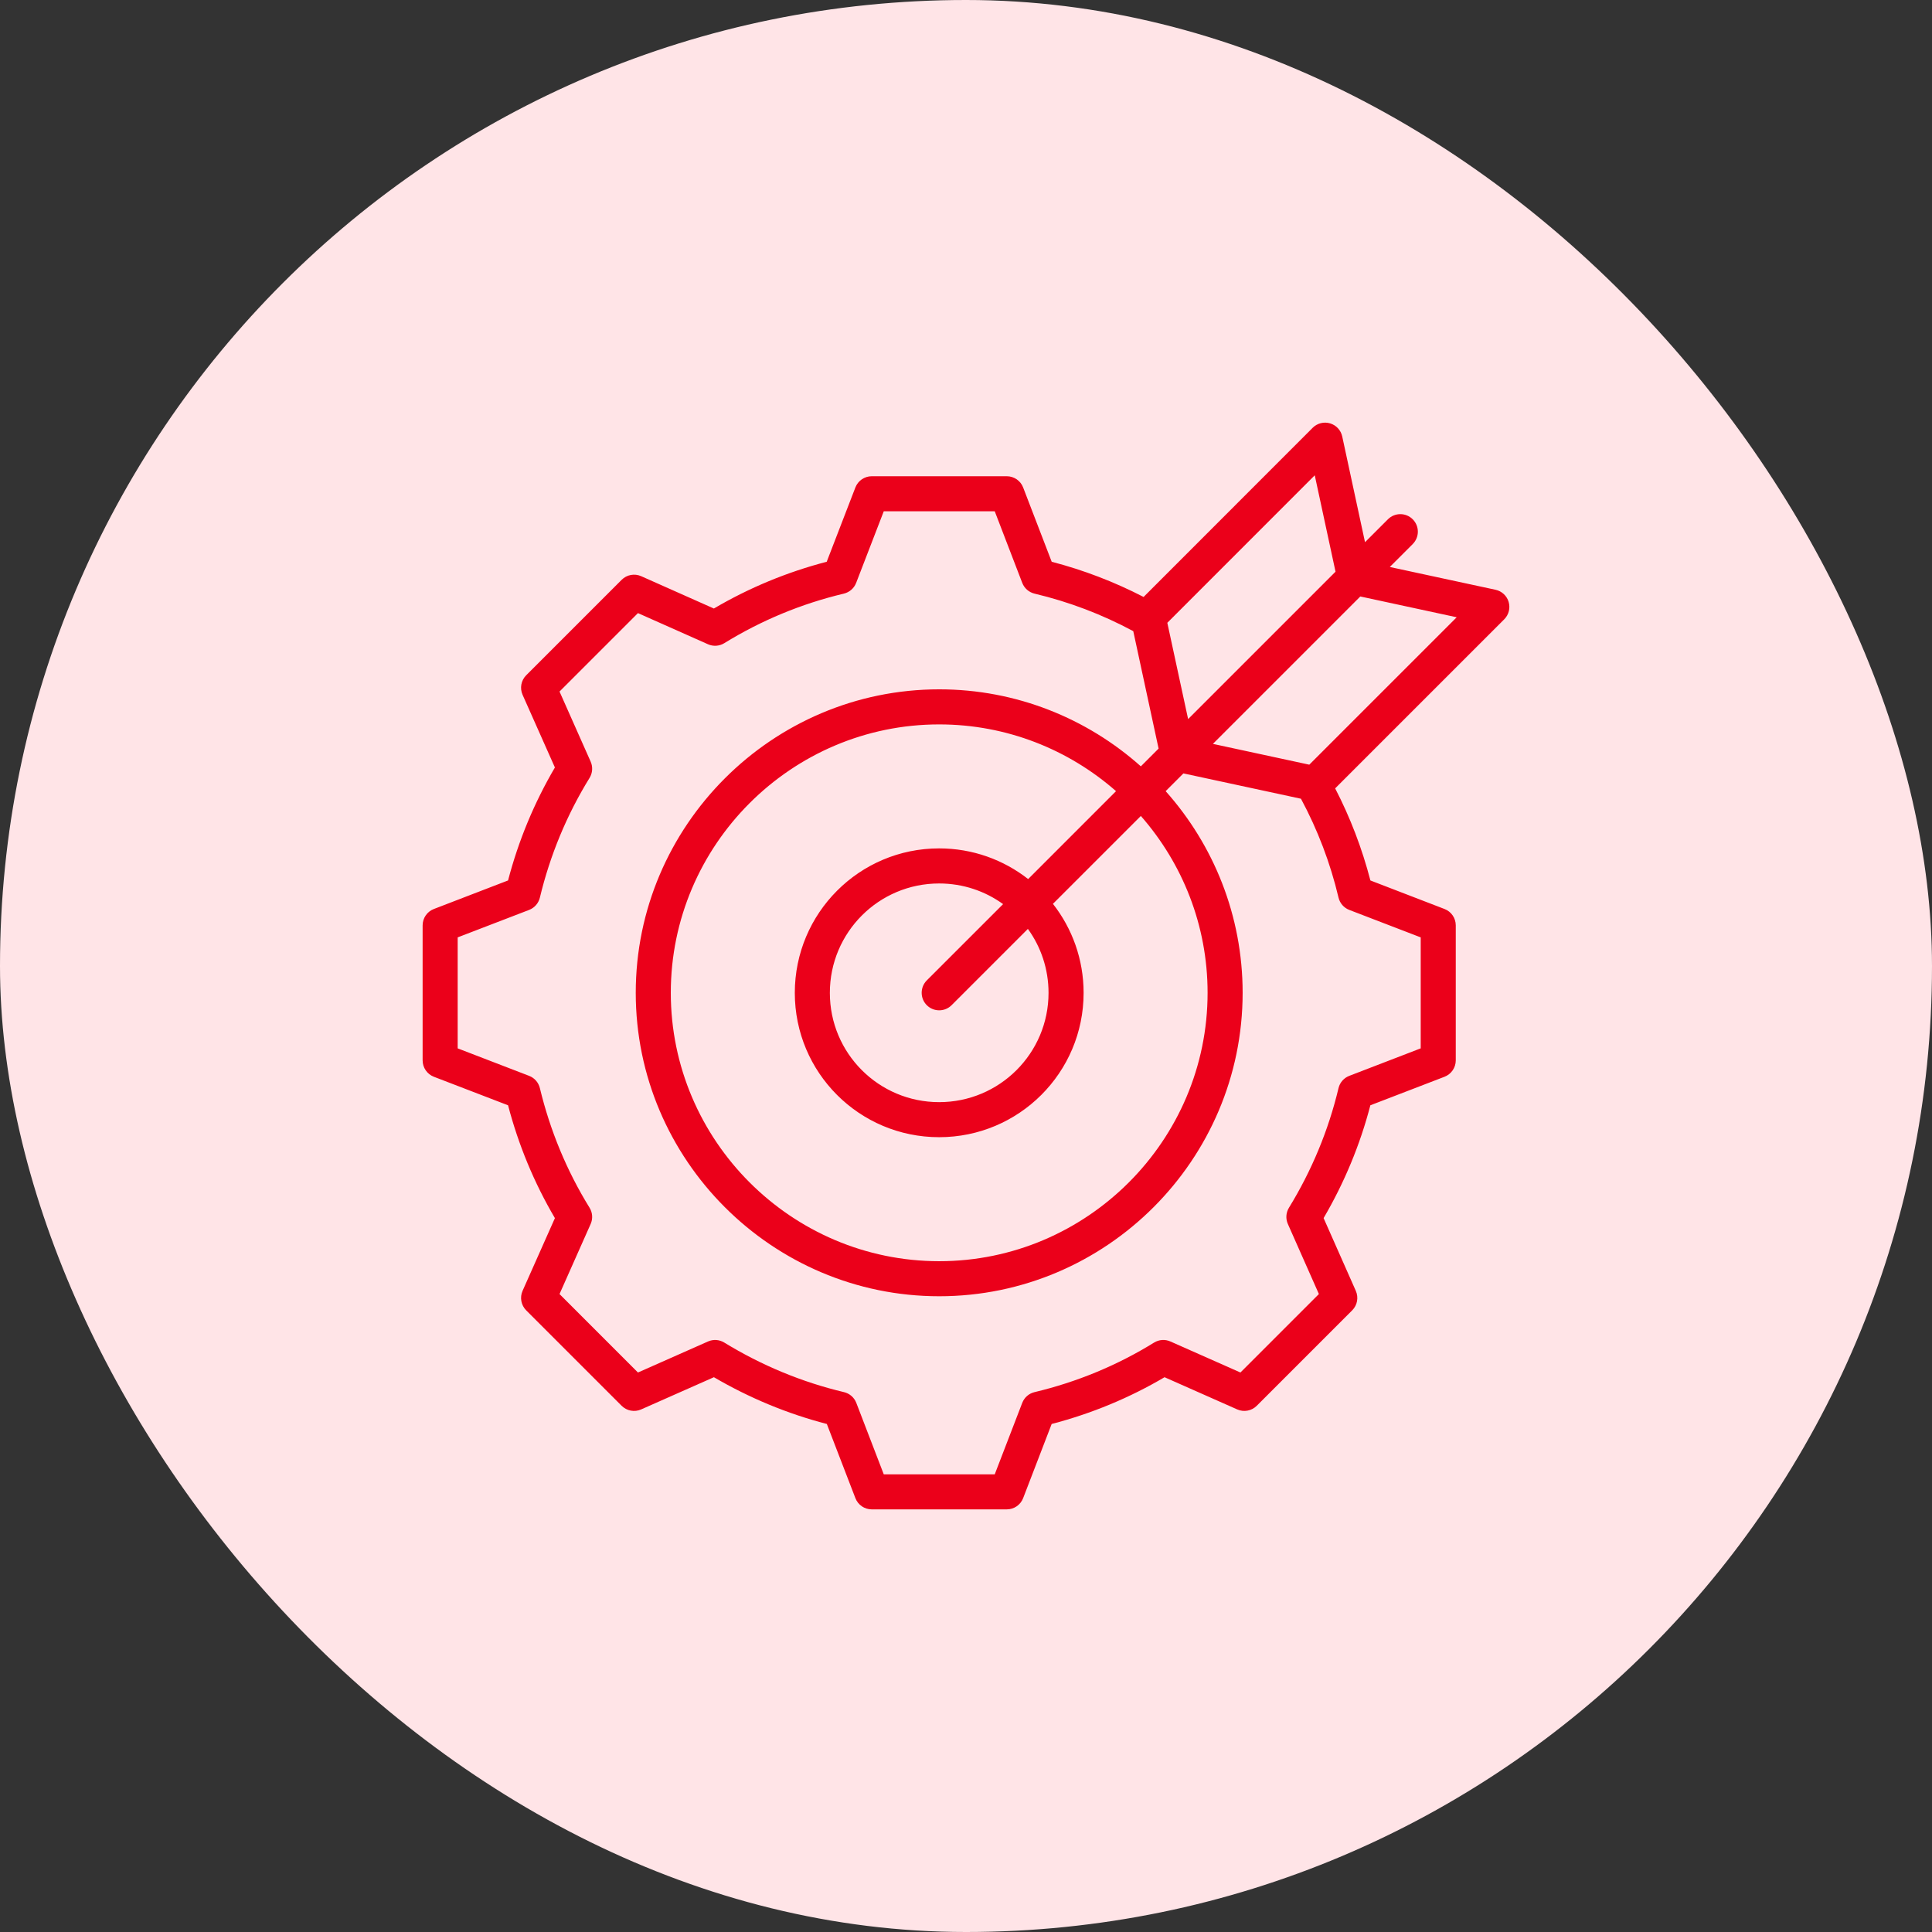
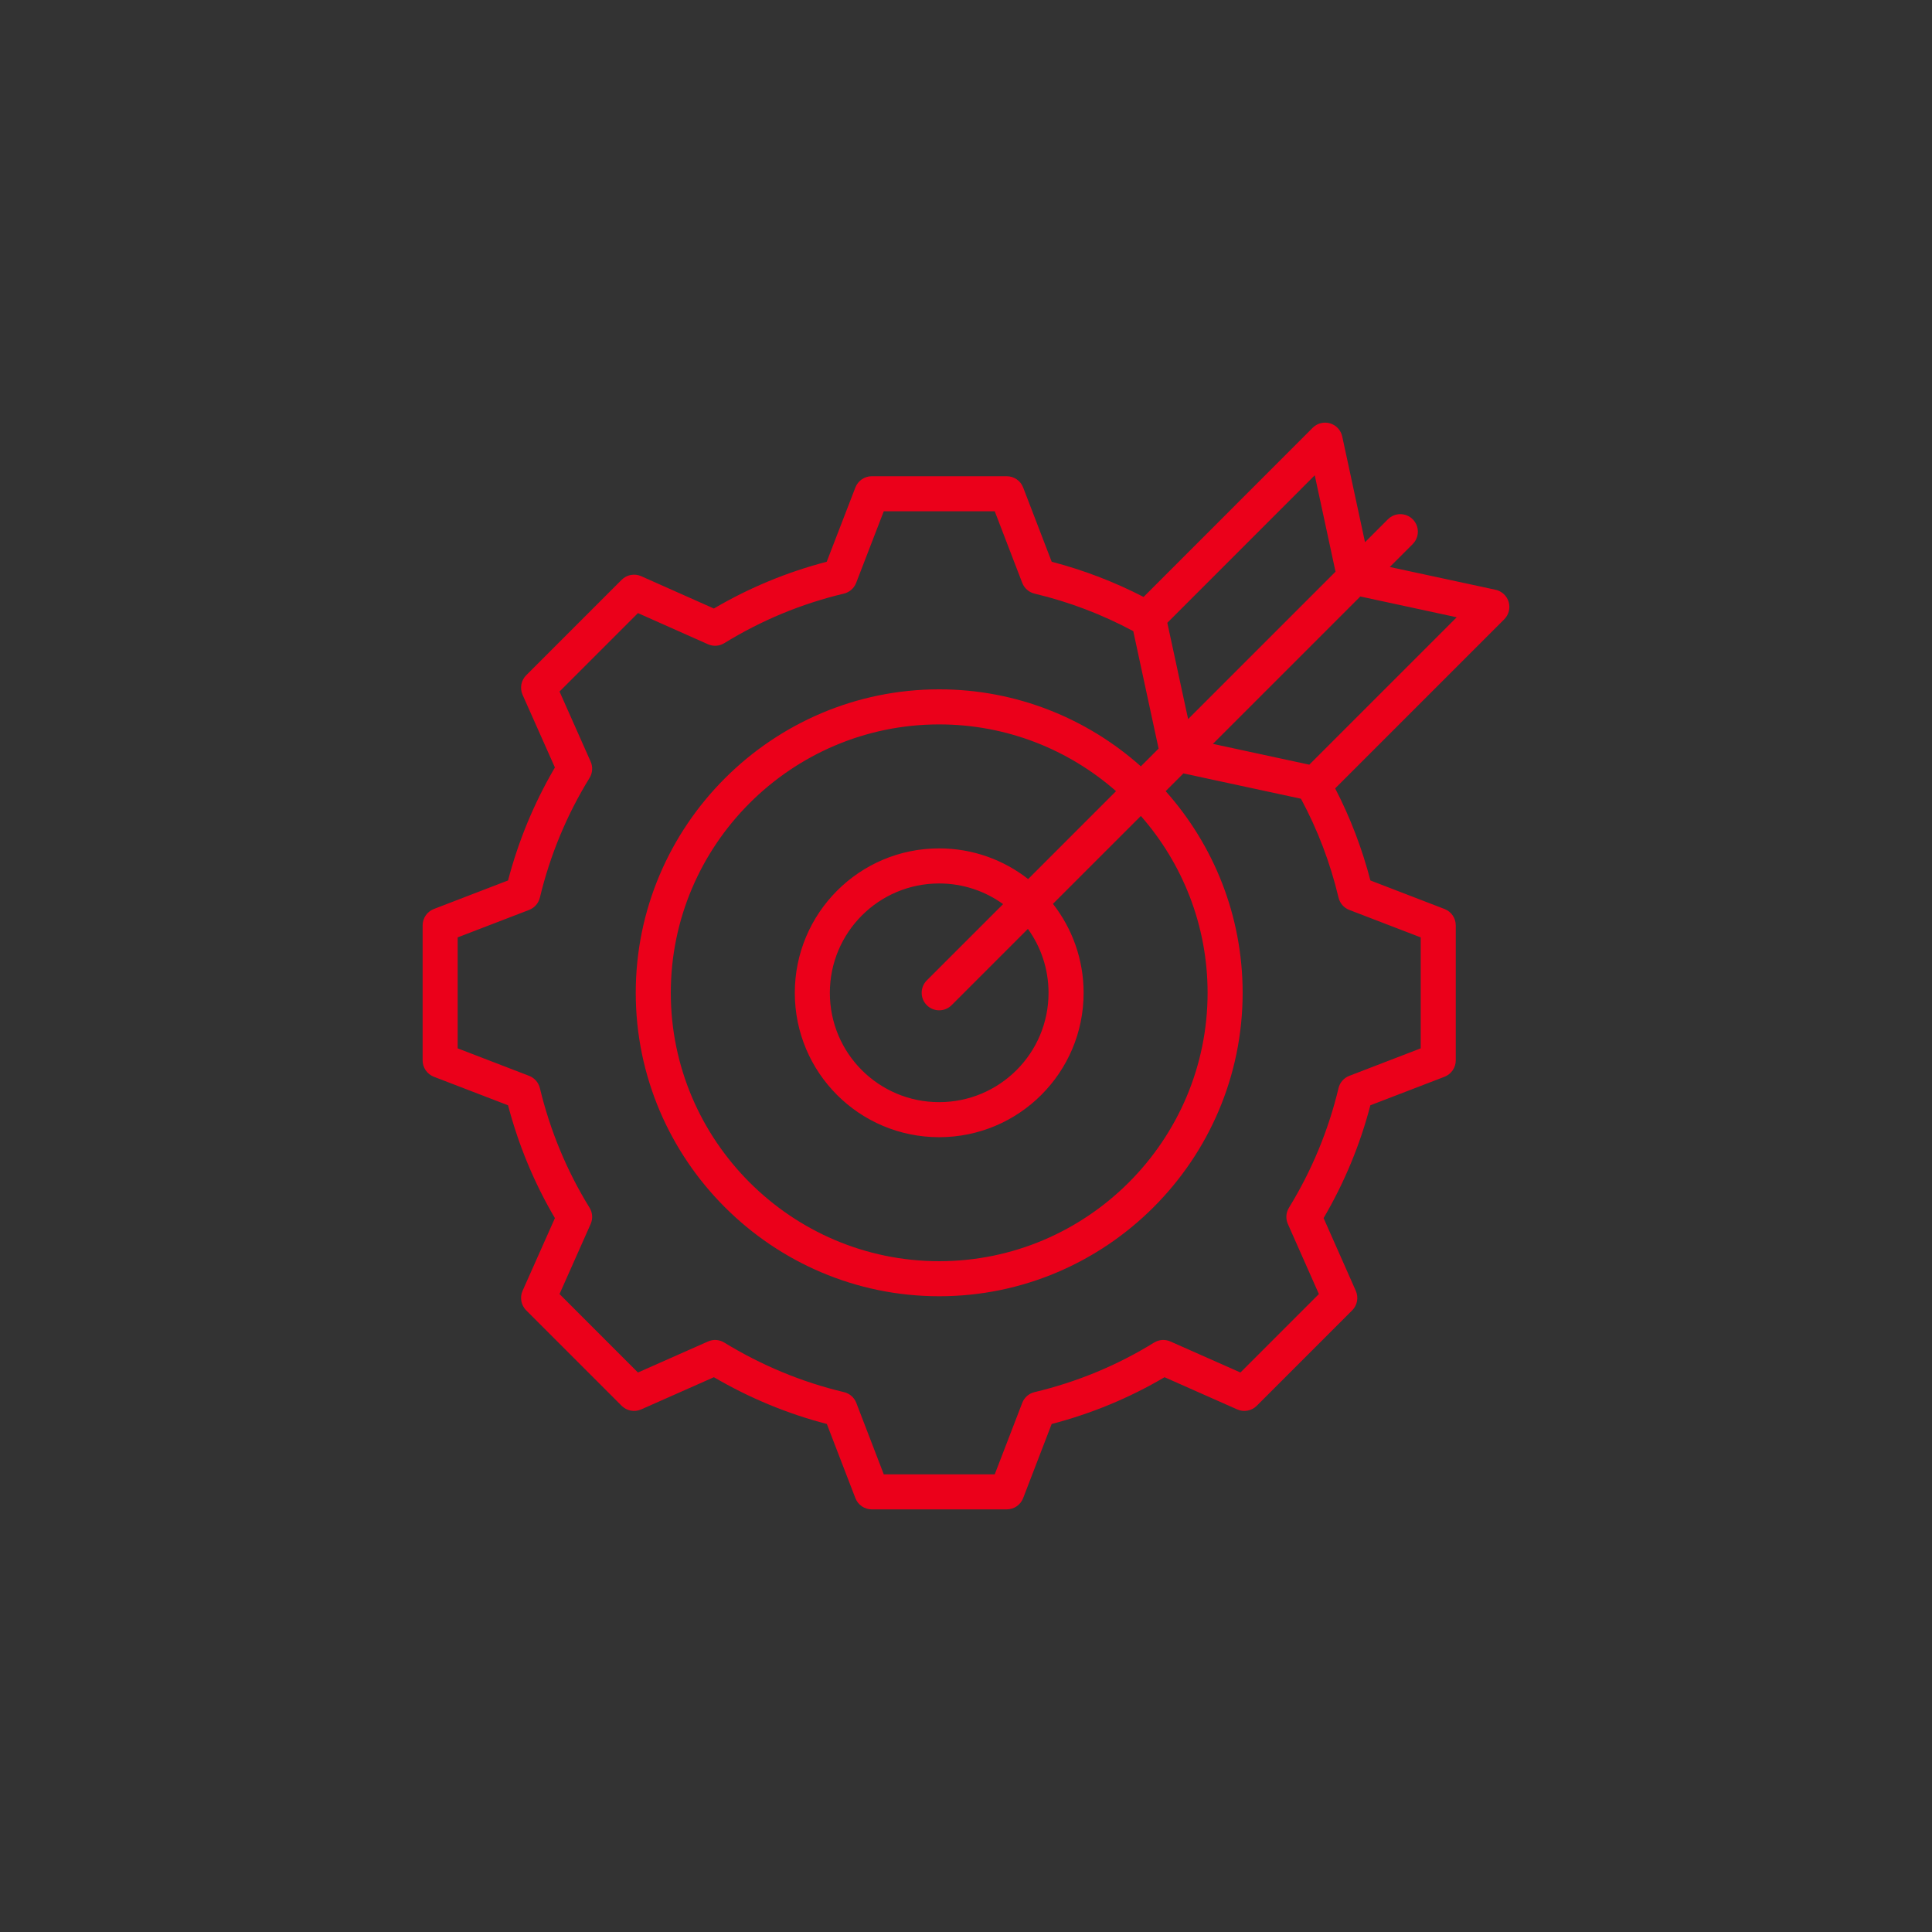
<svg xmlns="http://www.w3.org/2000/svg" width="64" height="64" viewBox="0 0 64 64" fill="none">
  <rect x="0" y="0" width="64" height="64" fill="#333333" stroke="none" />
-   <rect width="64" height="64" rx="32" fill="#FFE4E7" />
  <path fill-rule="evenodd" clip-rule="evenodd" d="M44.229 26.116C44.73 27.085 45.121 28.107 45.396 29.166L47.852 30.112C48.076 30.198 48.224 30.413 48.224 30.654V35.127C48.224 35.367 48.076 35.582 47.852 35.669L45.395 36.614C45.054 37.925 44.531 39.181 43.846 40.351L44.913 42.761C45.01 42.98 44.963 43.237 44.793 43.407L41.631 46.569C41.461 46.738 41.204 46.786 40.985 46.689L38.577 45.622C37.41 46.31 36.15 46.83 34.838 47.171L33.893 49.628C33.806 49.852 33.591 50 33.351 50H28.878C28.638 50 28.422 49.852 28.336 49.628L27.39 47.171C26.075 46.83 24.819 46.306 23.649 45.622L21.239 46.689C21.02 46.786 20.763 46.738 20.593 46.569L17.431 43.407C17.261 43.237 17.214 42.98 17.311 42.76L18.382 40.352C17.695 39.185 17.174 37.926 16.83 36.614L14.372 35.669C14.148 35.582 14 35.367 14 35.127V30.654C14 30.413 14.148 30.198 14.372 30.112L16.83 29.166C17.174 27.851 17.695 26.594 18.382 25.424L17.311 23.016C17.214 22.796 17.261 22.539 17.431 22.369L20.593 19.207C20.763 19.037 21.02 18.989 21.24 19.087L23.648 20.158C24.818 19.47 26.075 18.95 27.386 18.609L28.336 16.147C28.423 15.924 28.638 15.776 28.878 15.776H33.351C33.591 15.776 33.807 15.924 33.893 16.148L34.839 18.609C35.894 18.884 36.915 19.275 37.883 19.775L43.485 14.17C43.635 14.02 43.856 13.964 44.059 14.024C44.264 14.084 44.418 14.251 44.463 14.458L45.218 17.961L45.977 17.202C46.204 16.975 46.572 16.975 46.798 17.202C47.025 17.428 47.025 17.796 46.798 18.023L46.039 18.782L49.542 19.537C49.749 19.582 49.916 19.736 49.976 19.94C50.036 20.144 49.98 20.365 49.83 20.515L44.229 26.116ZM37.541 20.908C36.51 20.353 35.412 19.936 34.271 19.665C34.084 19.62 33.932 19.487 33.863 19.308L32.952 16.937H29.276L28.361 19.309C28.292 19.487 28.14 19.62 27.953 19.665C26.554 19.997 25.22 20.55 23.993 21.306C23.83 21.406 23.628 21.42 23.453 21.342L21.133 20.31L18.535 22.908L19.566 25.229C19.644 25.404 19.63 25.606 19.53 25.769C18.774 26.996 18.221 28.331 17.884 29.735C17.839 29.921 17.706 30.073 17.528 30.142L15.161 31.052V34.728L17.528 35.639C17.706 35.707 17.839 35.859 17.884 36.045C18.221 37.444 18.773 38.783 19.529 40.006C19.63 40.169 19.644 40.372 19.566 40.547L18.535 42.867L21.133 45.466L23.454 44.438C23.628 44.361 23.829 44.374 23.992 44.474C25.219 45.225 26.554 45.783 27.958 46.116C28.144 46.16 28.297 46.293 28.366 46.472L29.276 48.839H32.952L33.863 46.472C33.932 46.293 34.084 46.16 34.271 46.116C35.67 45.783 37.008 45.231 38.23 44.475C38.393 44.374 38.595 44.36 38.771 44.438L41.091 45.466L43.69 42.867L42.662 40.546C42.585 40.372 42.598 40.171 42.698 40.008C43.45 38.781 44.007 37.446 44.34 36.046C44.384 35.86 44.517 35.708 44.696 35.639L47.063 34.728V31.052L44.696 30.142C44.517 30.073 44.384 29.92 44.34 29.733C44.069 28.589 43.651 27.491 43.096 26.459L39.202 25.62L38.614 26.208C40.199 27.986 41.164 30.328 41.164 32.888C41.164 38.422 36.649 42.94 31.112 42.94C25.578 42.94 21.06 38.422 21.06 32.888C21.06 27.351 25.578 22.835 31.112 22.835C33.672 22.835 36.014 23.801 37.792 25.386L38.38 24.798L37.541 20.908ZM44.241 18.938L43.553 15.745L38.669 20.631L39.358 23.821L44.241 18.938ZM40.179 24.642L43.372 25.331L48.255 20.448L45.062 19.759L40.179 24.642ZM36.97 26.208C35.404 24.833 33.353 23.997 31.112 23.997C26.218 23.997 22.221 27.99 22.221 32.888C22.221 37.782 26.218 41.779 31.112 41.779C36.01 41.779 40.003 37.782 40.003 32.888C40.003 30.647 39.167 28.596 37.792 27.03L34.88 29.941C35.516 30.754 35.896 31.777 35.896 32.89C35.896 35.532 33.753 37.671 31.11 37.671C28.467 37.671 26.329 35.533 26.329 32.89C26.329 30.247 28.468 28.104 31.11 28.104C32.223 28.104 33.246 28.484 34.059 29.12L36.97 26.208ZM33.229 29.95C32.633 29.519 31.902 29.266 31.11 29.266C29.109 29.266 27.49 30.888 27.49 32.89C27.49 34.891 29.109 36.51 31.11 36.51C33.112 36.51 34.734 34.891 34.734 32.89C34.734 32.098 34.481 31.366 34.05 30.771L31.523 33.298C31.296 33.525 30.928 33.525 30.701 33.298C30.475 33.072 30.475 32.704 30.701 32.477L33.229 29.95Z" fill="#EB001A" />
</svg>